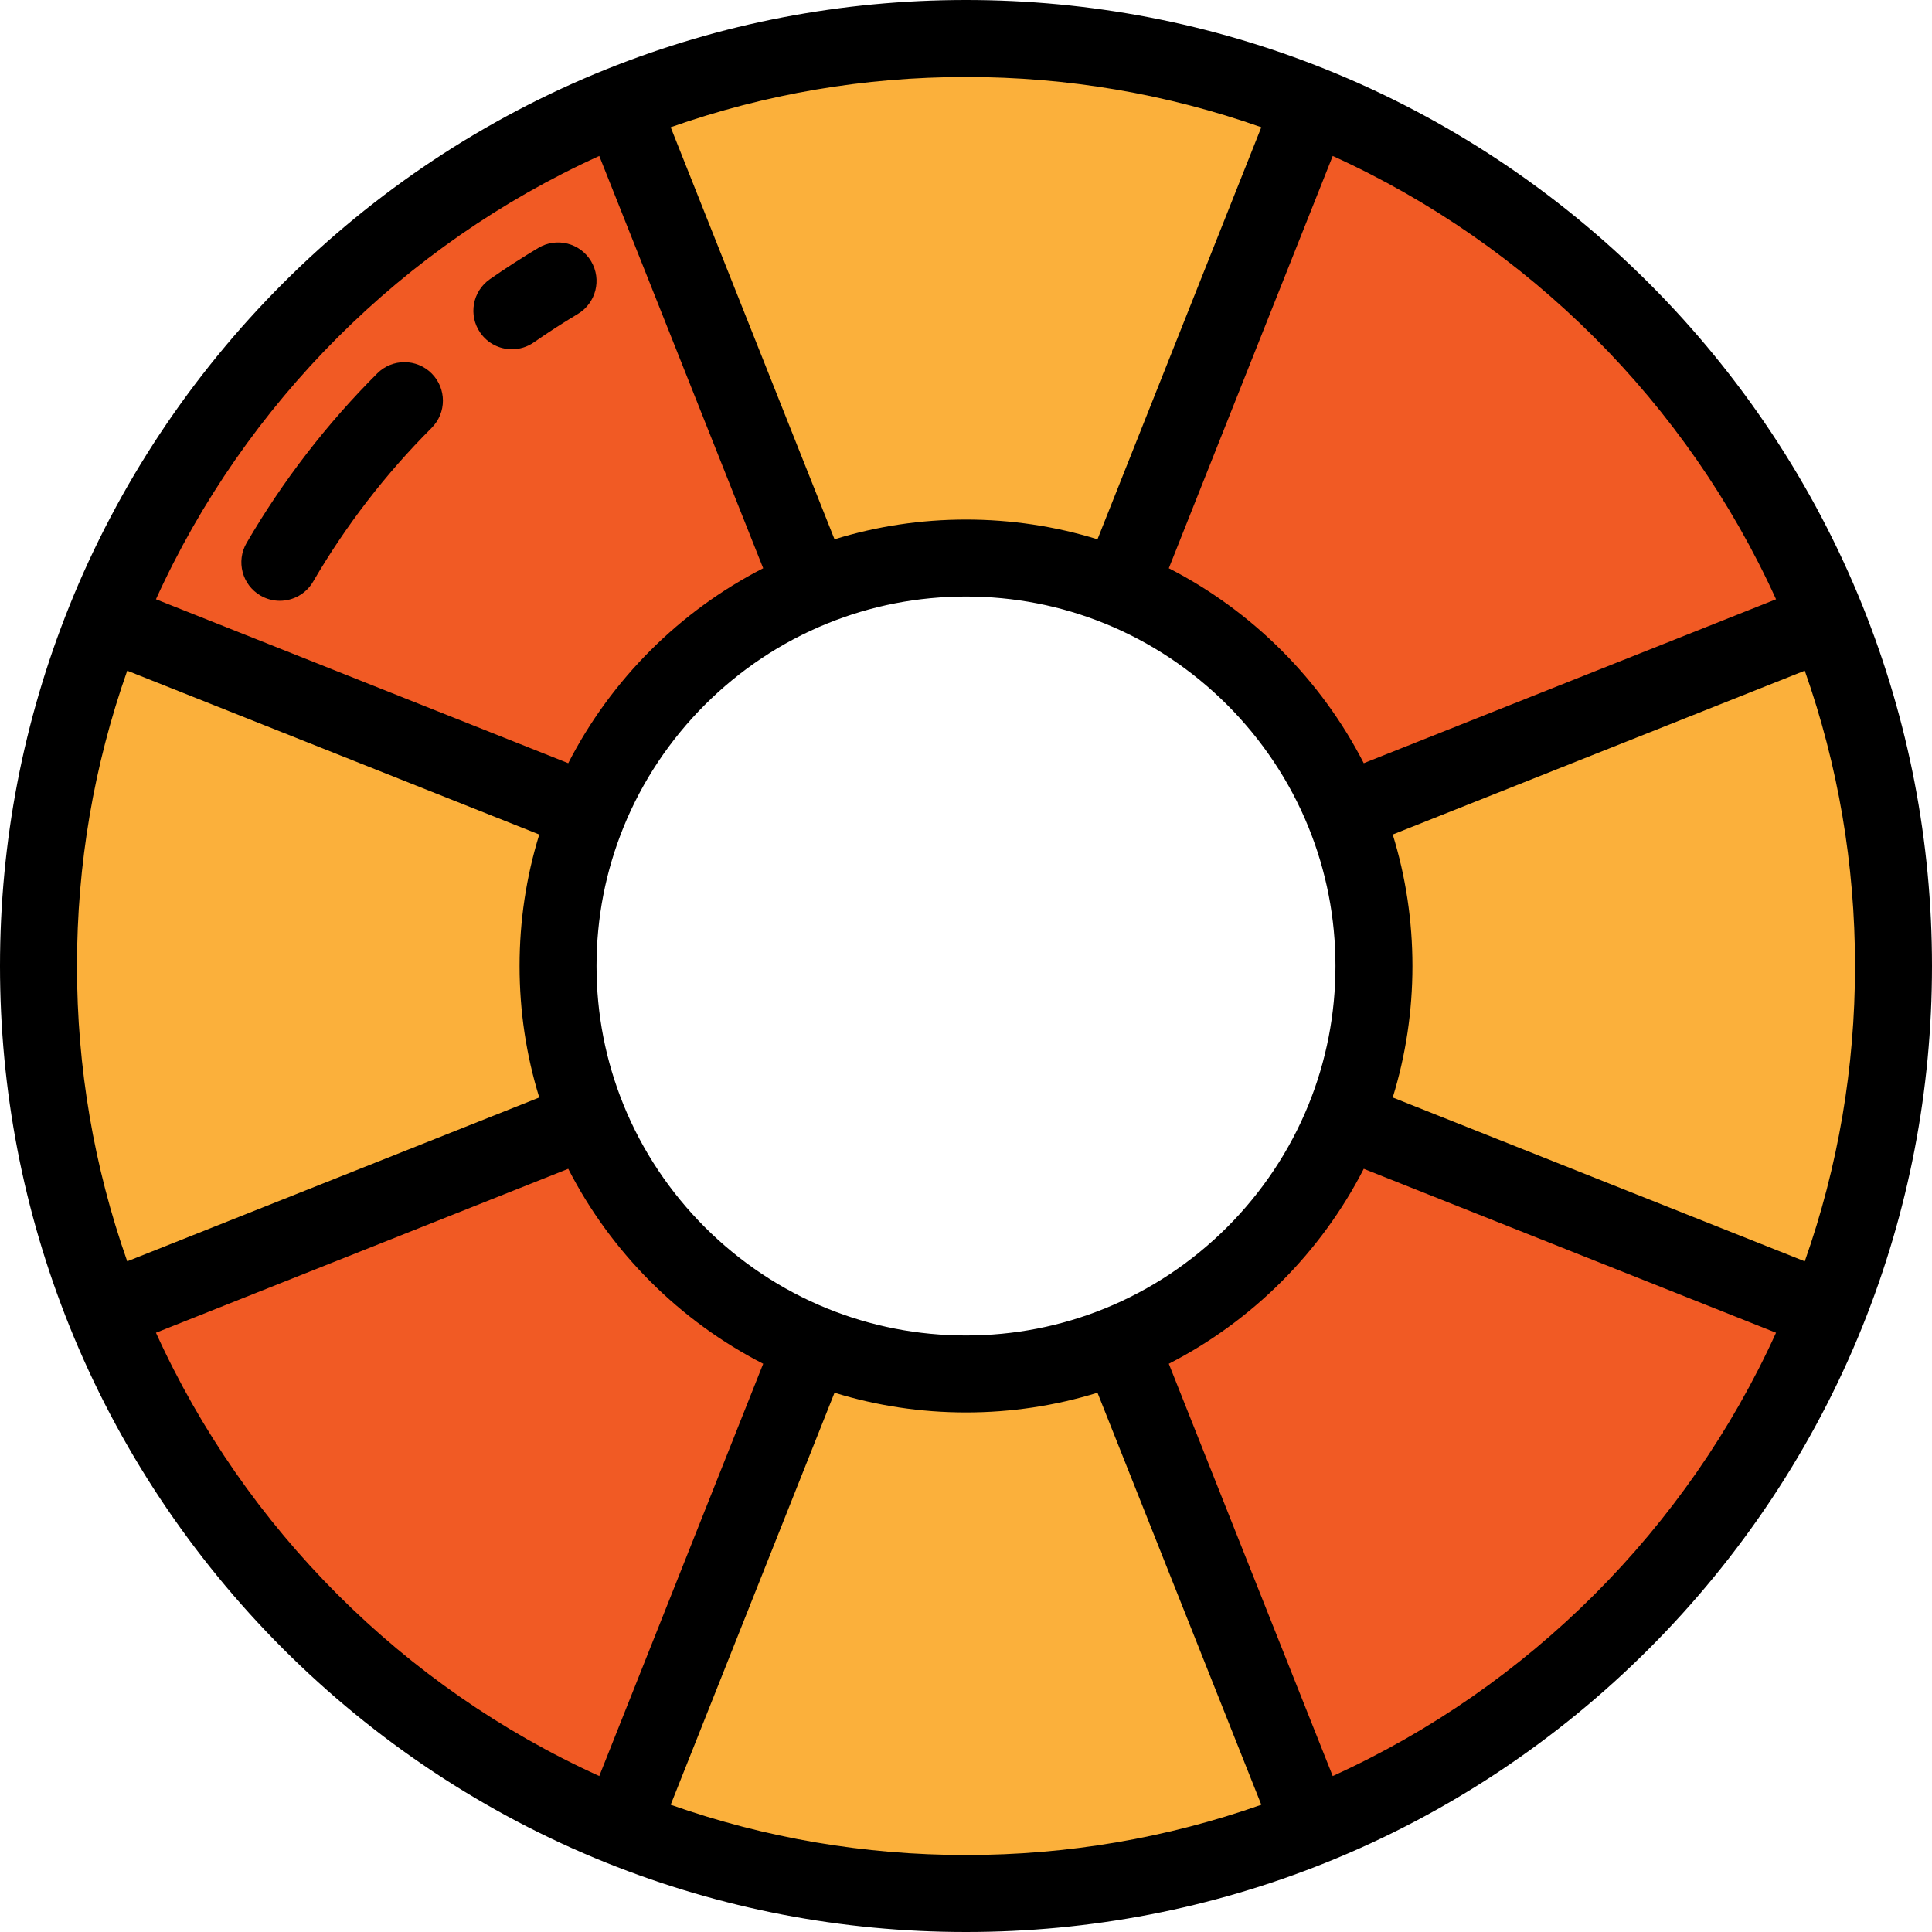
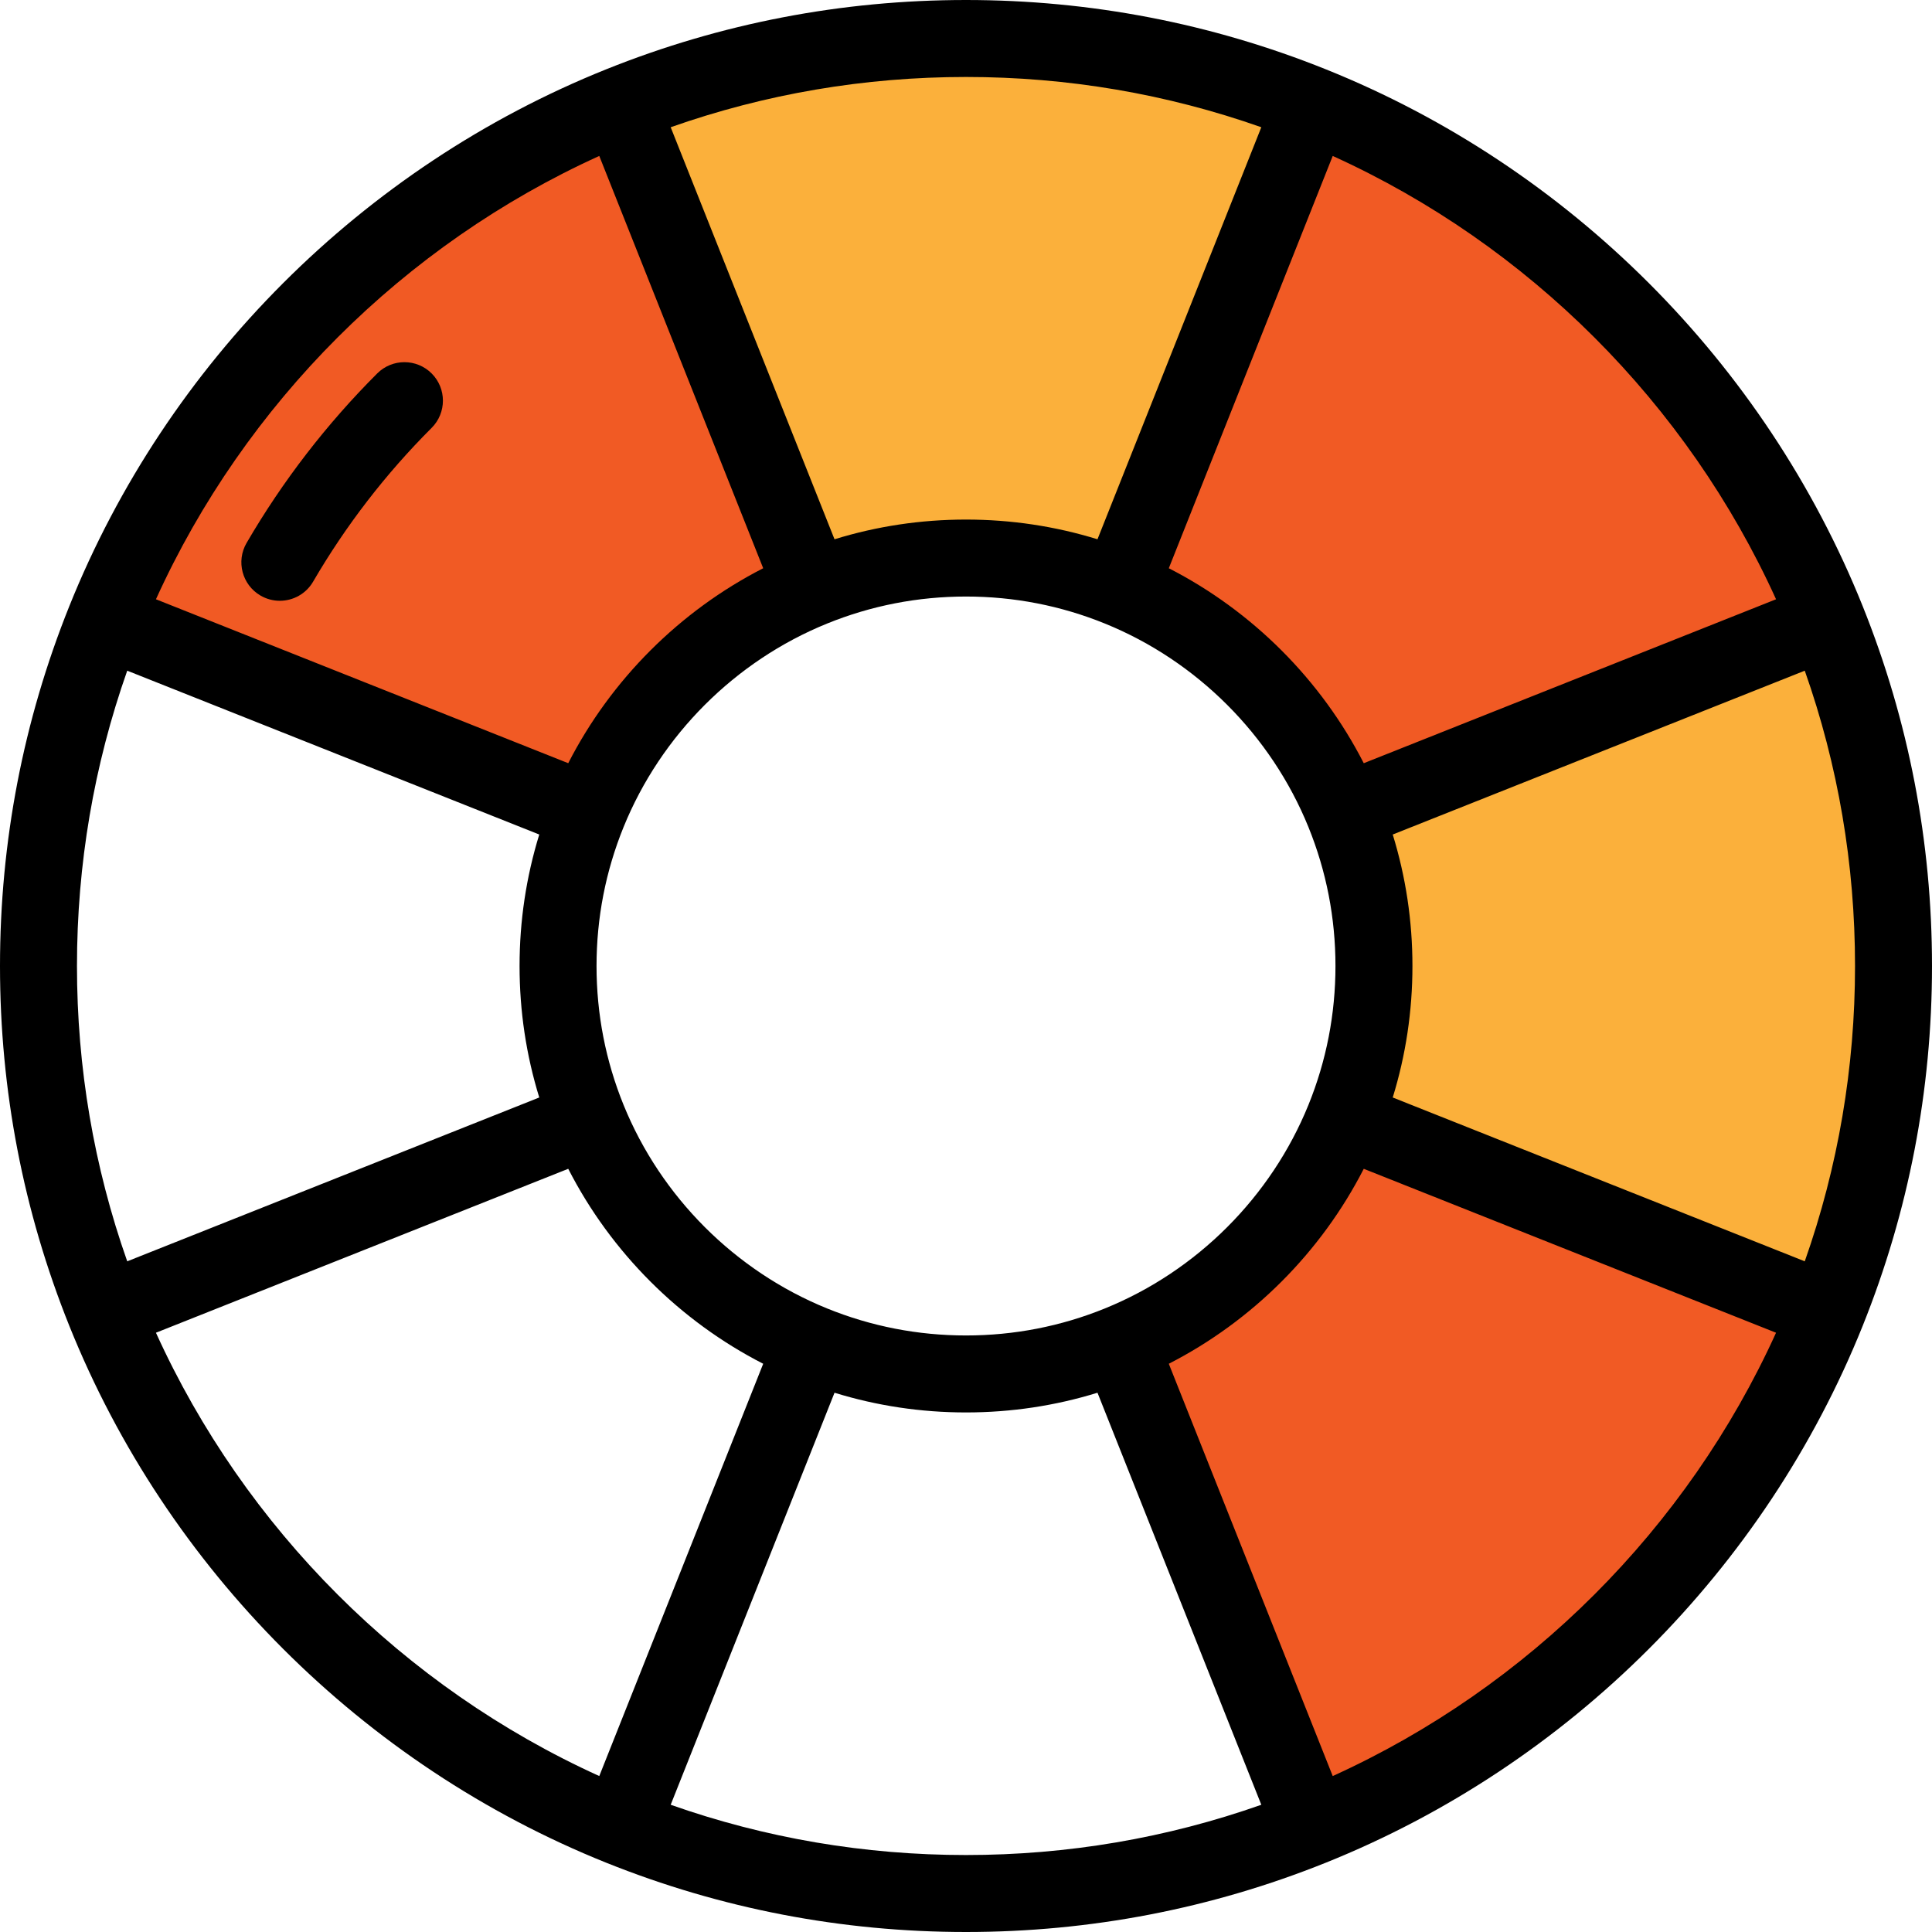
<svg xmlns="http://www.w3.org/2000/svg" version="1.1" id="Layer_1" x="0px" y="0px" viewBox="0 0 512 512" style="enable-background:new 0 0 512 512;" xml:space="preserve">
  <g>
-     <path style="fill:#F15A24;" d="M155.816,296.691L27.84,347.575c24.945,62.093,74.494,111.642,136.587,136.587l50.884-127.977   C188.33,345.215,166.785,323.67,155.816,296.691z" />
    <path style="fill:#F15A24;" d="M356.185,215.309l127.977-50.884c-24.945-62.093-74.494-111.642-136.587-136.587l-50.884,127.977   C323.67,166.785,345.215,188.33,356.185,215.309z" />
    <path style="fill:#F15A24;" d="M215.309,155.816L164.425,27.84C102.333,52.785,52.784,102.334,27.839,164.426l127.977,50.884   C166.785,188.33,188.33,166.785,215.309,155.816z" />
    <path style="fill:#F15A24;" d="M296.691,356.184l50.884,127.977c62.093-24.945,111.642-74.494,136.587-136.587L356.185,296.69   C345.215,323.67,323.67,345.215,296.691,356.184z" />
  </g>
  <g>
    <path style="fill:#FBB03B;" d="M256,147.888c14.395,0,28.129,2.82,40.691,7.928L347.575,27.84   C319.271,16.469,288.369,10.199,256,10.199s-63.271,6.269-91.575,17.64l50.884,127.977   C227.871,150.709,241.605,147.888,256,147.888z" />
-     <path style="fill:#FBB03B;" d="M147.888,256c0-14.395,2.82-28.129,7.928-40.691L27.84,164.425   C16.469,192.729,10.199,223.631,10.199,256s6.269,63.271,17.64,91.575l127.977-50.884C150.709,284.129,147.888,270.395,147.888,256   z" />
-     <path style="fill:#FBB03B;" d="M256,364.112c-14.395,0-28.129-2.82-40.691-7.928L164.425,484.16   c28.304,11.371,59.205,17.641,91.575,17.641s63.271-6.269,91.575-17.64l-50.884-127.977   C284.129,361.291,270.395,364.112,256,364.112z" />
    <path style="fill:#FBB03B;" d="M484.161,164.425l-127.977,50.884c5.107,12.561,7.927,26.296,7.927,40.691   c0,14.395-2.82,28.129-7.927,40.691l127.977,50.884c11.37-28.304,17.64-59.205,17.64-91.575S495.531,192.729,484.161,164.425z" />
  </g>
  <path d="M512,256c0-32.934-6.182-65.021-18.373-95.372c0-0.001-0.001-0.003-0.001-0.004  c-25.909-64.492-77.757-116.339-142.25-142.248C321.025,6.183,288.936,0,256,0c-32.935,0-65.025,6.183-95.376,18.375  C96.134,44.283,44.287,96.129,18.377,160.619c-0.001,0.002-0.001,0.003-0.002,0.005C6.183,190.974,0,223.064,0,256  s6.183,65.026,18.375,95.377c0,0.001,0.001,0.002,0.001,0.003c25.909,64.49,77.754,116.334,142.242,142.244  c0.002,0.001,0.003,0.001,0.005,0.002C190.974,505.817,223.064,512,256,512c32.937,0,65.026-6.183,95.376-18.375  c64.493-25.909,116.34-77.757,142.25-142.248c0.001-0.001,0.001-0.003,0.001-0.004C505.818,321.021,512,288.934,512,256z   M292.849,346.736c-11.712,4.762-24.111,7.176-36.849,7.176c-12.738,0-25.134-2.414-36.847-7.175c-0.001,0-0.001-0.001-0.002-0.001  c-24.347-9.899-43.988-29.541-53.887-53.887c0-0.001-0.001-0.001-0.001-0.002c-4.761-11.713-7.175-24.109-7.175-36.847  c0-12.738,2.414-25.135,7.175-36.847c0-0.001,0.001-0.001,0.001-0.002c9.899-24.347,29.541-43.988,53.887-53.887  c0.001,0,0.001-0.001,0.002-0.001c11.713-4.761,24.109-7.175,36.847-7.175c12.738,0,25.137,2.414,36.849,7.176  c24.348,9.899,43.988,29.54,53.887,53.887c0,0.001,0,0.001,0.001,0.002c4.761,11.712,7.175,24.109,7.175,36.847  c0,12.738-2.414,25.134-7.175,36.847c0,0.001-0.001,0.001-0.001,0.002C336.837,317.195,317.196,336.837,292.849,346.736z   M37.316,332.831l-3.598,1.431C24.876,309.178,20.398,282.898,20.398,256s4.477-53.178,13.319-78.261l3.598,1.431l105.595,41.985  c-3.469,11.245-5.222,22.923-5.222,34.845c0,11.922,1.753,23.6,5.222,34.846L37.316,332.831z M369.089,290.846  c3.469-11.246,5.222-22.924,5.222-34.846c0-11.922-1.753-23.6-5.222-34.846l62.201-24.731l46.993-18.684  c8.842,25.084,13.319,51.364,13.319,78.261s-4.477,53.177-13.319,78.261l-46.993-18.684L369.089,290.846z M470.672,158.814  l-3.874,1.54l-105.387,41.902c-11.327-22.128-29.538-40.338-51.666-51.666l43.442-109.261  C405.055,64.873,447.127,106.945,470.672,158.814z M334.261,33.718l-43.415,109.194c-11.244-3.468-22.926-5.222-34.846-5.222  c-11.922,0-23.6,1.753-34.846,5.222L177.739,33.719c25.084-8.843,51.363-13.32,78.261-13.32  C282.897,20.398,309.177,24.876,334.261,33.718z M158.813,41.328l28.277,71.12l15.165,38.141  c-22.128,11.328-40.338,29.538-51.666,51.666l-38.141-15.165l-71.12-28.277C64.873,106.945,106.945,64.873,158.813,41.328z   M41.328,353.187l71.12-28.277l38.141-15.165c11.328,22.128,29.538,40.338,51.666,51.666l-15.165,38.141l-28.277,71.12  C106.945,447.127,64.873,405.055,41.328,353.187z M256,491.602c-26.898,0-53.178-4.477-78.261-13.319l1.431-3.598l41.985-105.595  c11.245,3.469,22.923,5.222,34.845,5.222c11.92,0,23.602-1.753,34.846-5.222l43.415,109.194  C309.178,487.124,282.898,491.602,256,491.602z M353.186,470.672l-43.442-109.261c22.128-11.328,40.339-29.538,51.666-51.666  l105.387,41.902l3.874,1.54C447.127,405.055,405.055,447.127,353.186,470.672z" />
-   <path d="M135.658,92.559c2.011,0,4.043-0.594,5.819-1.83c3.777-2.629,7.694-5.16,11.643-7.52c4.835-2.889,6.413-9.152,3.524-13.986  c-2.889-4.836-9.151-6.413-13.986-3.524c-4.354,2.601-8.672,5.39-12.836,8.289c-4.623,3.219-5.761,9.575-2.543,14.197  C129.261,91.034,132.433,92.559,135.658,92.559z" />
  <path d="M114.389,113.393c3.984-3.982,3.986-10.44,0.004-14.424c-3.983-3.985-10.44-3.986-14.424-0.004  c-13.436,13.428-25.084,28.54-34.619,44.918c-2.834,4.868-1.185,11.112,3.682,13.946c1.615,0.939,3.38,1.386,5.122,1.386  c3.512,0,6.929-1.815,8.823-5.069C91.629,139.288,102.197,125.578,114.389,113.393z" />
  <g>
</g>
  <g>
</g>
  <g>
</g>
  <g>
</g>
  <g>
</g>
  <g>
</g>
  <g>
</g>
  <g>
</g>
  <g>
</g>
  <g>
</g>
  <g>
</g>
  <g>
</g>
  <g>
</g>
  <g>
</g>
  <g>
</g>
</svg>